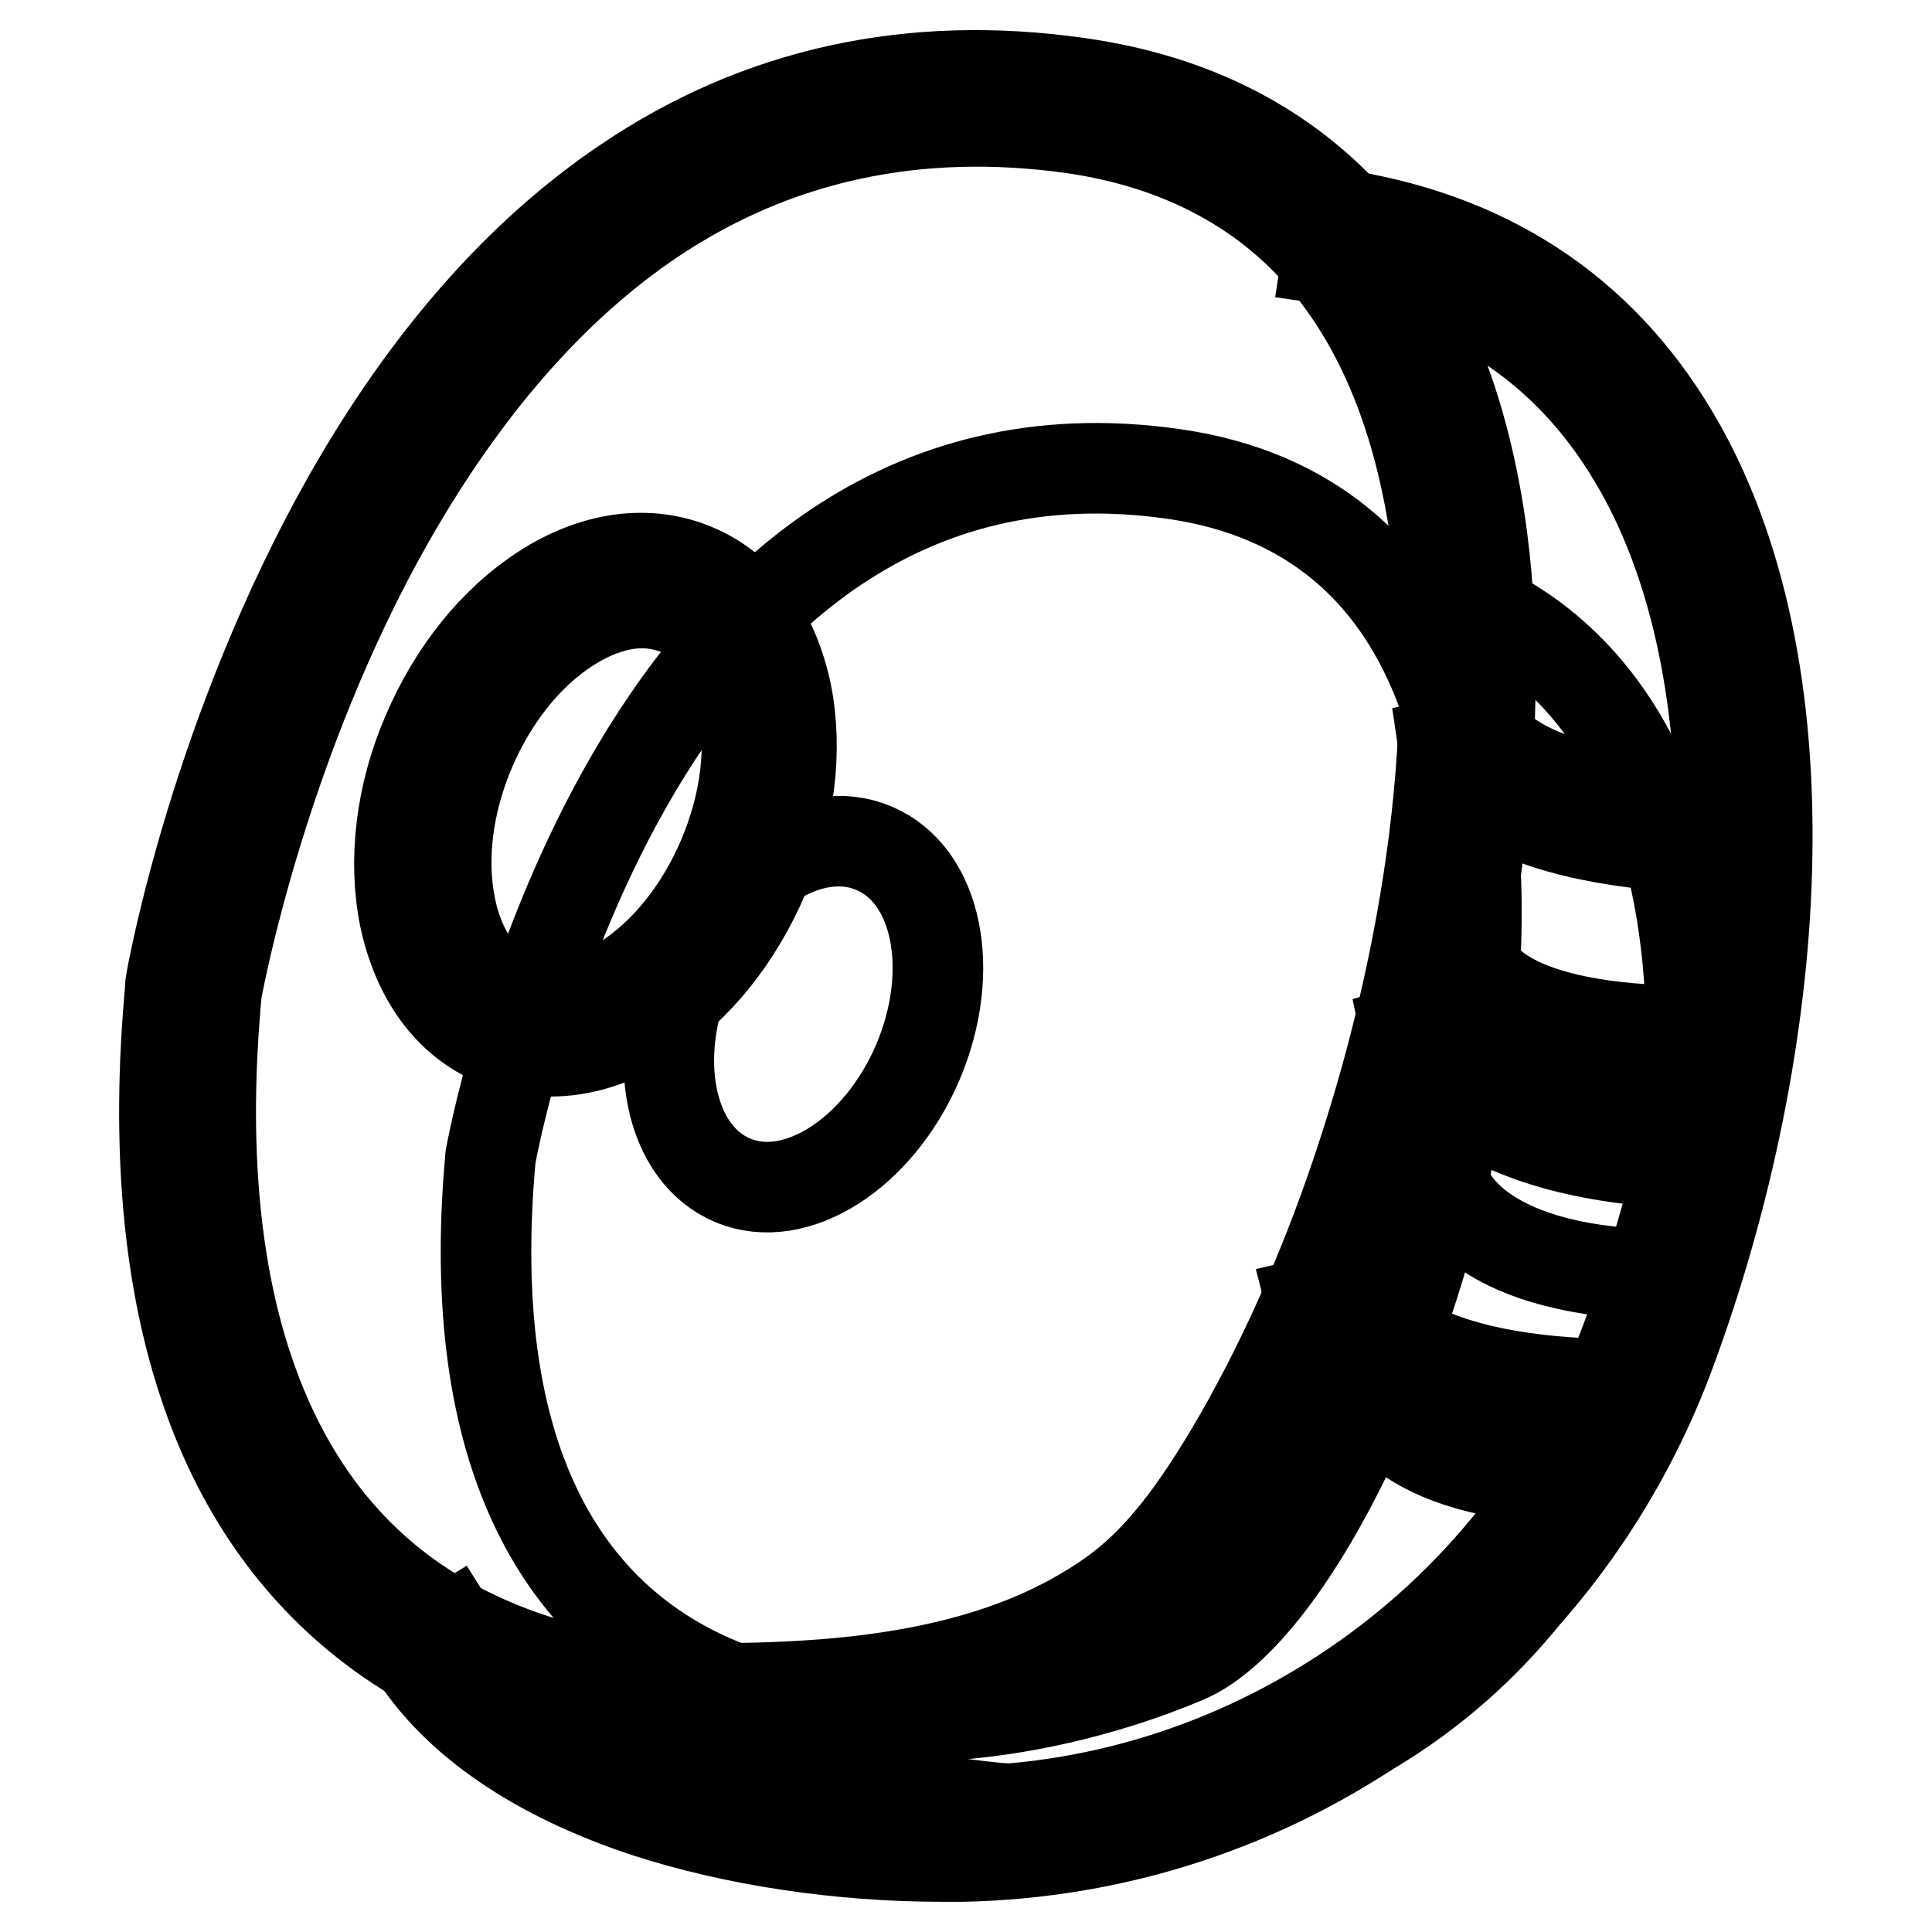
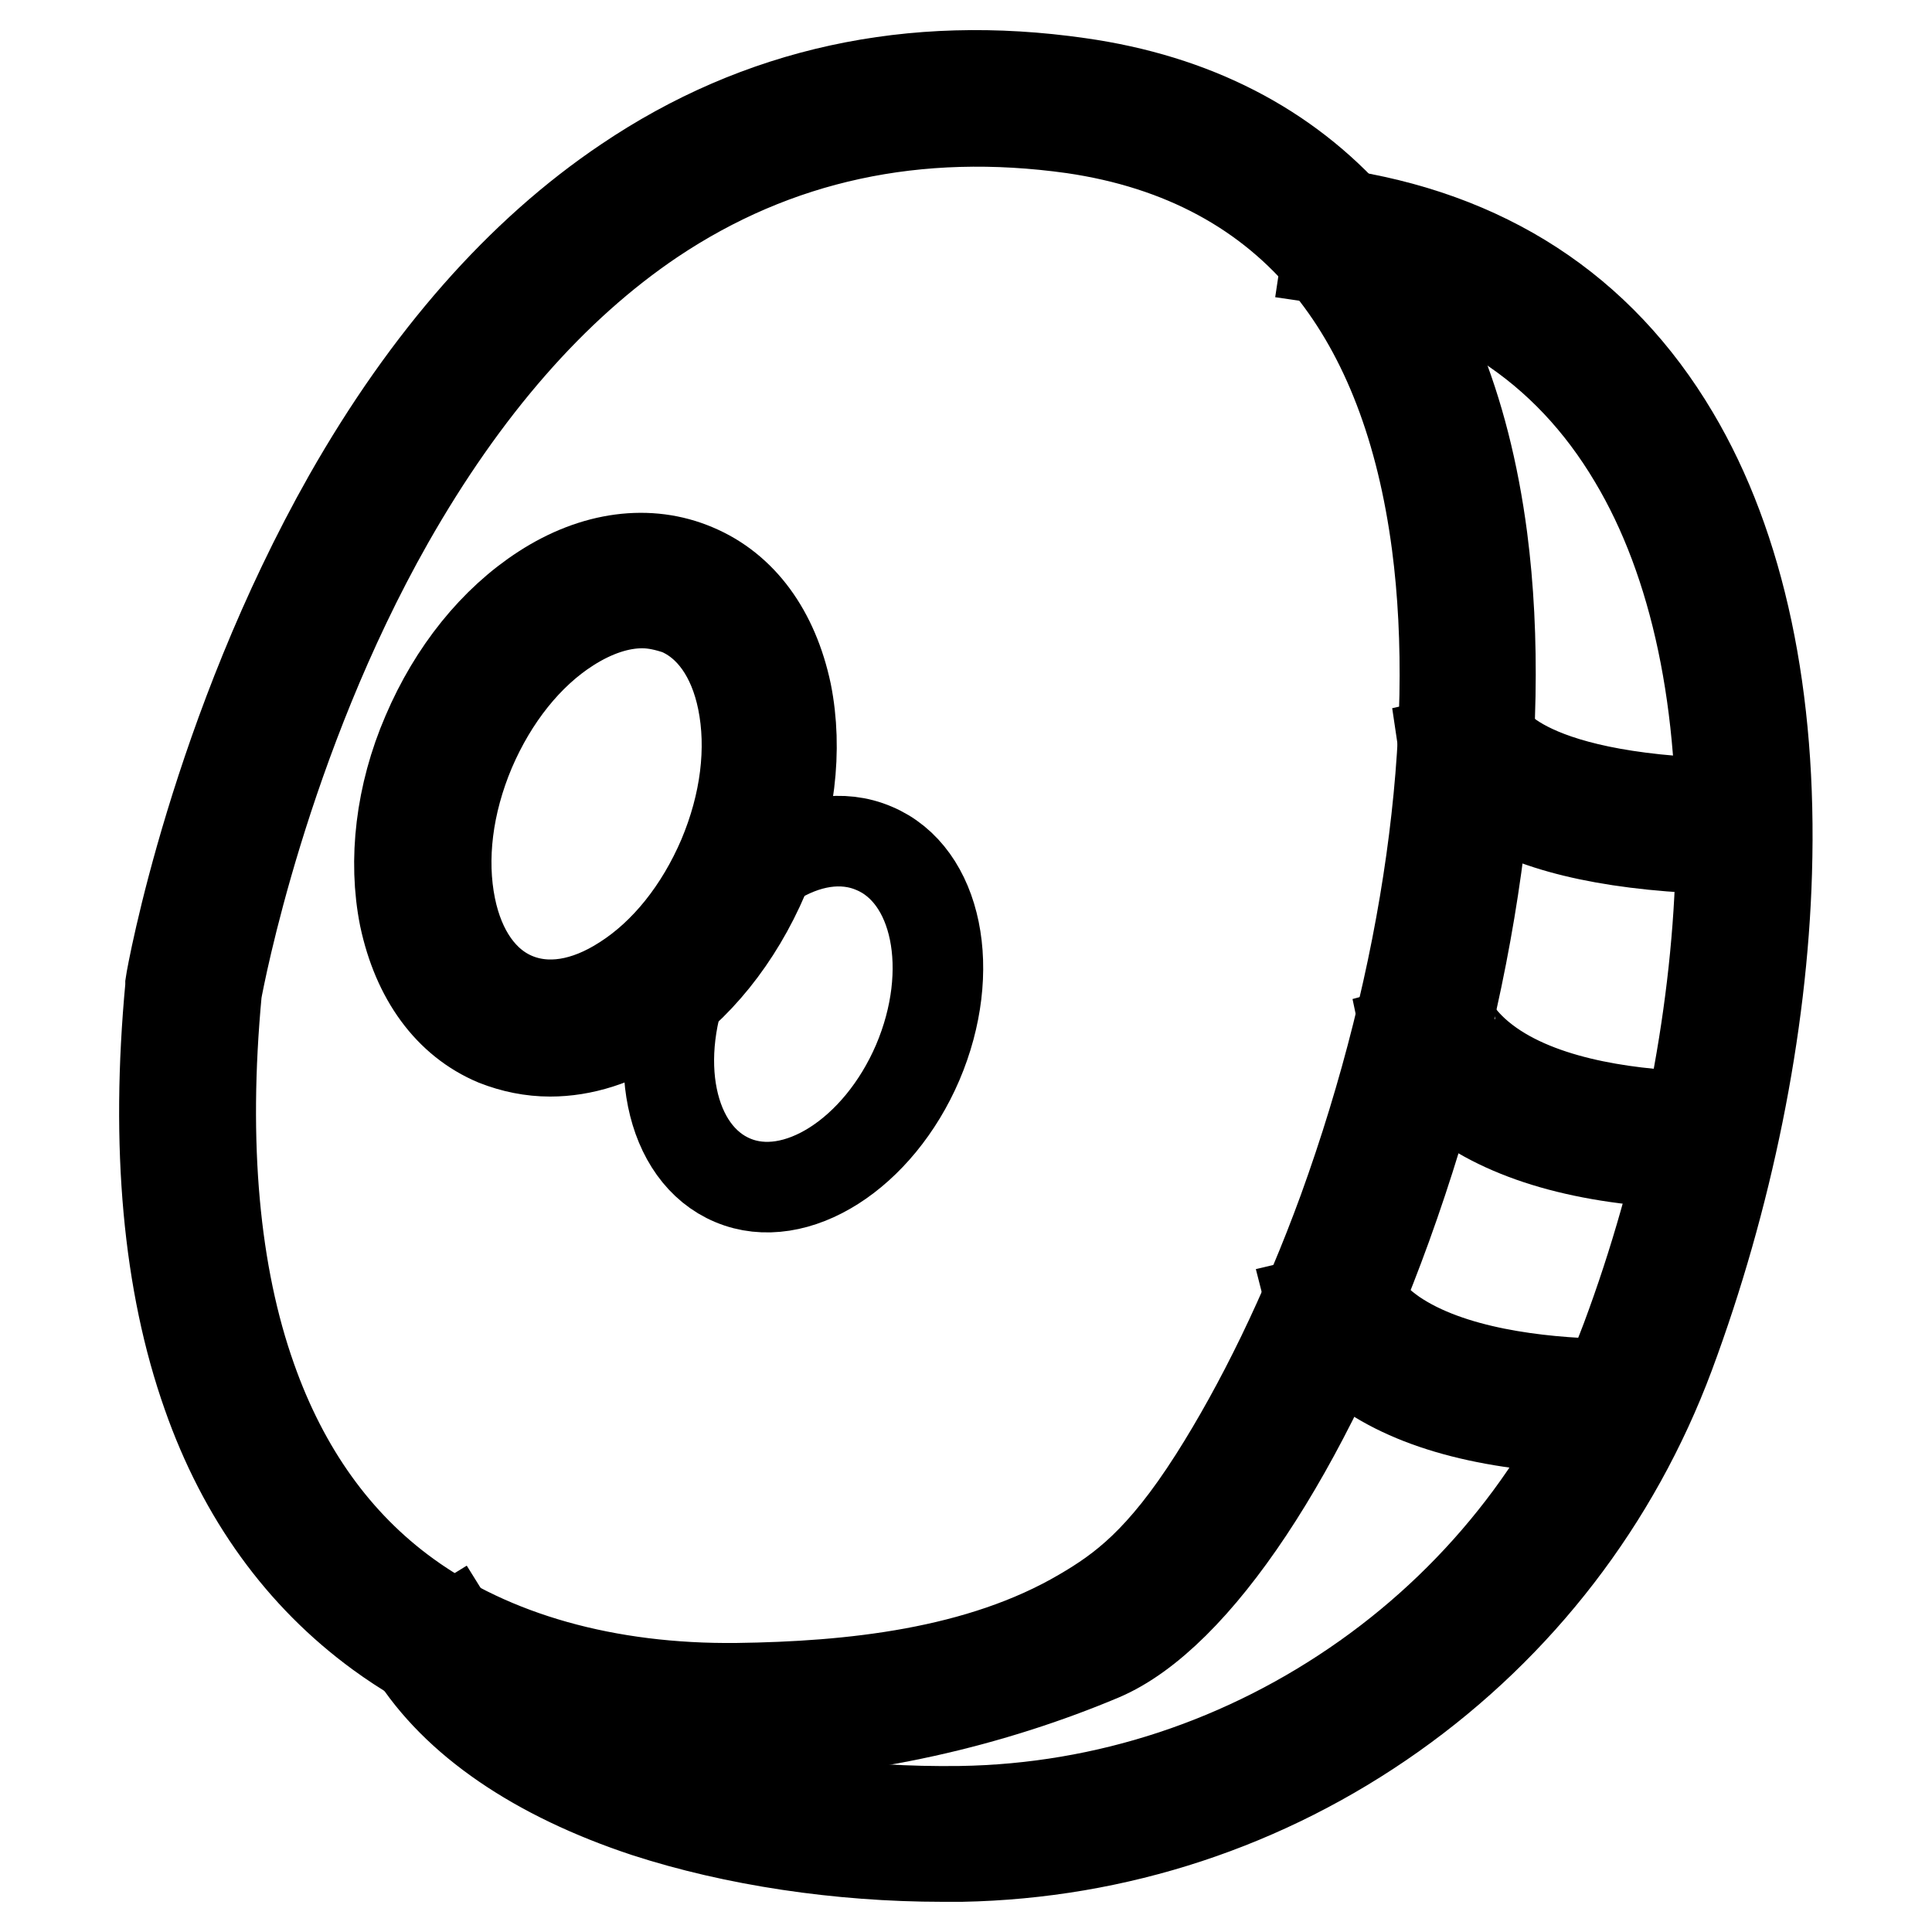
<svg xmlns="http://www.w3.org/2000/svg" version="1.1" x="0px" y="0px" viewBox="0 0 256 256" enable-background="new 0 0 256 256" xml:space="preserve">
  <g>
-     <path stroke-width="12" fill-opacity="0" stroke="#000000" d="M65,153.3c0,0,17.8-100.9,90.5-90.5c72.7,10.4,29.9,144.8,1.6,156.9C120.4,235.2,57.6,234.2,65,153.3 L65,153.3z" />
-     <path stroke-width="12" fill-opacity="0" stroke="#000000" d="M181.6,76.1c48.5,6.9,49.5,68.7,32.6,114c-11,29.5-38.9,49.3-70.4,49.9c-20.8,0.4-45.3-5.6-54.2-19.9  M195.5,127.6c0,0,1.9,8.5,26.9,9 M191.6,157.1c0,0,3,11.2,28,11.8 M181.9,184.9c0,0,2.6,10.7,27.7,11.2" />
    <path stroke-width="12" fill-opacity="0" stroke="#000000" d="M91.3,128c-5.2,12.2-2.6,24.9,5.8,28.4c8.3,3.5,19.3-3.5,24.5-15.6l0,0c5.2-12.2,2.6-24.9-5.8-28.4 C107.4,108.8,96.4,115.8,91.3,128z" />
    <path stroke-width="12" fill-opacity="0" stroke="#000000" d="M96.2,229.8c-16.3,0-32.6-3.7-45.9-13.4c-10.4-7.6-18.1-18.2-22.8-31.6c-5.2-14.7-6.9-32.9-4.9-54.1l0-0.3 c0.2-1.4,6-33.4,23.6-64.5C56.6,47.6,69,33.5,83,24.1c17.6-11.9,37.8-16.3,60-13.1c30.3,4.3,48.8,25.2,53.4,60.3 c3.4,26.2-1.2,59.4-12.7,91.2c-10.8,29.8-25.3,51.6-37.8,56.9C131.9,225.3,114.1,229.8,96.2,229.8L96.2,229.8z M28.7,131.4 c-1.9,20.2-0.3,37.5,4.6,51.3c4.3,12.2,11.2,21.9,20.6,28.7c11.3,8.2,26.5,12.5,43.8,12.3c14.9-0.2,32.1-1.9,45.7-9.9 c5.3-3.1,10.5-6.9,17.5-17.9c6.1-9.6,12.1-21.8,17.1-35.5c11.2-30.9,15.7-63.1,12.4-88.3c-2-15.2-6.7-27.5-14.1-36.7 c-8.2-10.1-19.7-16.3-34.1-18.4c-20.7-2.9-39.4,1.1-55.8,12.1C73.2,38,61.5,51.4,51.5,69C35,98.1,29.1,129.2,28.7,131.4z" />
    <path stroke-width="12" fill-opacity="0" stroke="#000000" d="M124.9,246c-13.7,0-27.6-2.1-39.3-5.9c-14.5-4.8-25.2-12.1-30.9-21.2l5.2-3.2c4.9,7.9,14.5,14.4,27.6,18.7 c11.7,3.9,25.8,5.8,39.8,5.6c19.3-0.3,37.9-6.5,53.7-17.7c15.8-11.2,27.7-26.7,34.5-44.9c7.5-20.1,11.9-42.1,12.5-62 c0.7-22-3.3-40.9-11.5-54.6c-8.9-15-22.6-23.9-40.7-26.5l0.9-6c20,2.9,35.2,12.7,45.1,29.4c8.8,14.8,13,34.8,12.3,57.9 c-0.6,20.6-5.2,43.2-12.9,63.9c-7.2,19.3-19.9,35.8-36.7,47.7c-16.8,11.9-36.5,18.4-57.1,18.8H124.9z" />
    <path stroke-width="12" fill-opacity="0" stroke="#000000" d="M228.8,112.5c-14-0.3-24.4-2.5-31-6.5c-5.5-3.3-6.5-6.8-6.6-7.5l5.9-1.3c0,0,0-0.1,0-0.1 c0,0.1,3.3,8.8,31.9,9.4L228.8,112.5z M225.3,154.2c-14.1-0.3-24.8-3.2-32-8.5c-5.7-4.2-7-8.5-7.1-9l5.9-1.6l0-0.1 c0,0.1,1,3,5.4,6.1c7.7,5.4,19.5,6.7,28,6.9L225.3,154.2L225.3,154.2z M212.3,189.4c-14.1-0.3-24.7-3-31.7-8.1 c-5.6-4.1-6.8-8.3-6.9-8.7l5.9-1.4c0,0,0,0,0-0.1c0,0.1,0.9,2.8,5.1,5.7c7.5,5.1,19.2,6.4,27.7,6.6L212.3,189.4z M72.9,139.3 c-2.5,0-4.9-0.5-7.2-1.4c-6.2-2.6-10.4-8.4-12.1-16.4c-1.5-7.5-0.5-16.2,3-24.3c3.5-8.2,8.9-14.9,15.4-19.1 c6.8-4.4,14-5.3,20.1-2.7c6.2,2.6,10.4,8.4,12.1,16.4c1.5,7.5,0.5,16.2-3,24.3c-3.5,8.2-8.9,14.9-15.4,19.1 C81.6,137.9,77.2,139.3,72.9,139.3z M85.1,79.9c-3.1,0-6.4,1.1-9.7,3.2c-5.5,3.5-10.1,9.3-13.1,16.3c-3,7.1-3.9,14.4-2.6,20.8 c1.2,5.9,4.2,10.2,8.5,12c4.3,1.8,9.4,1,14.5-2.3c5.5-3.5,10.1-9.3,13.1-16.3c3-7.1,3.9-14.4,2.6-20.8c-1.2-5.9-4.2-10.2-8.5-12 C88.4,80.3,86.8,79.9,85.1,79.9z" />
  </g>
</svg>